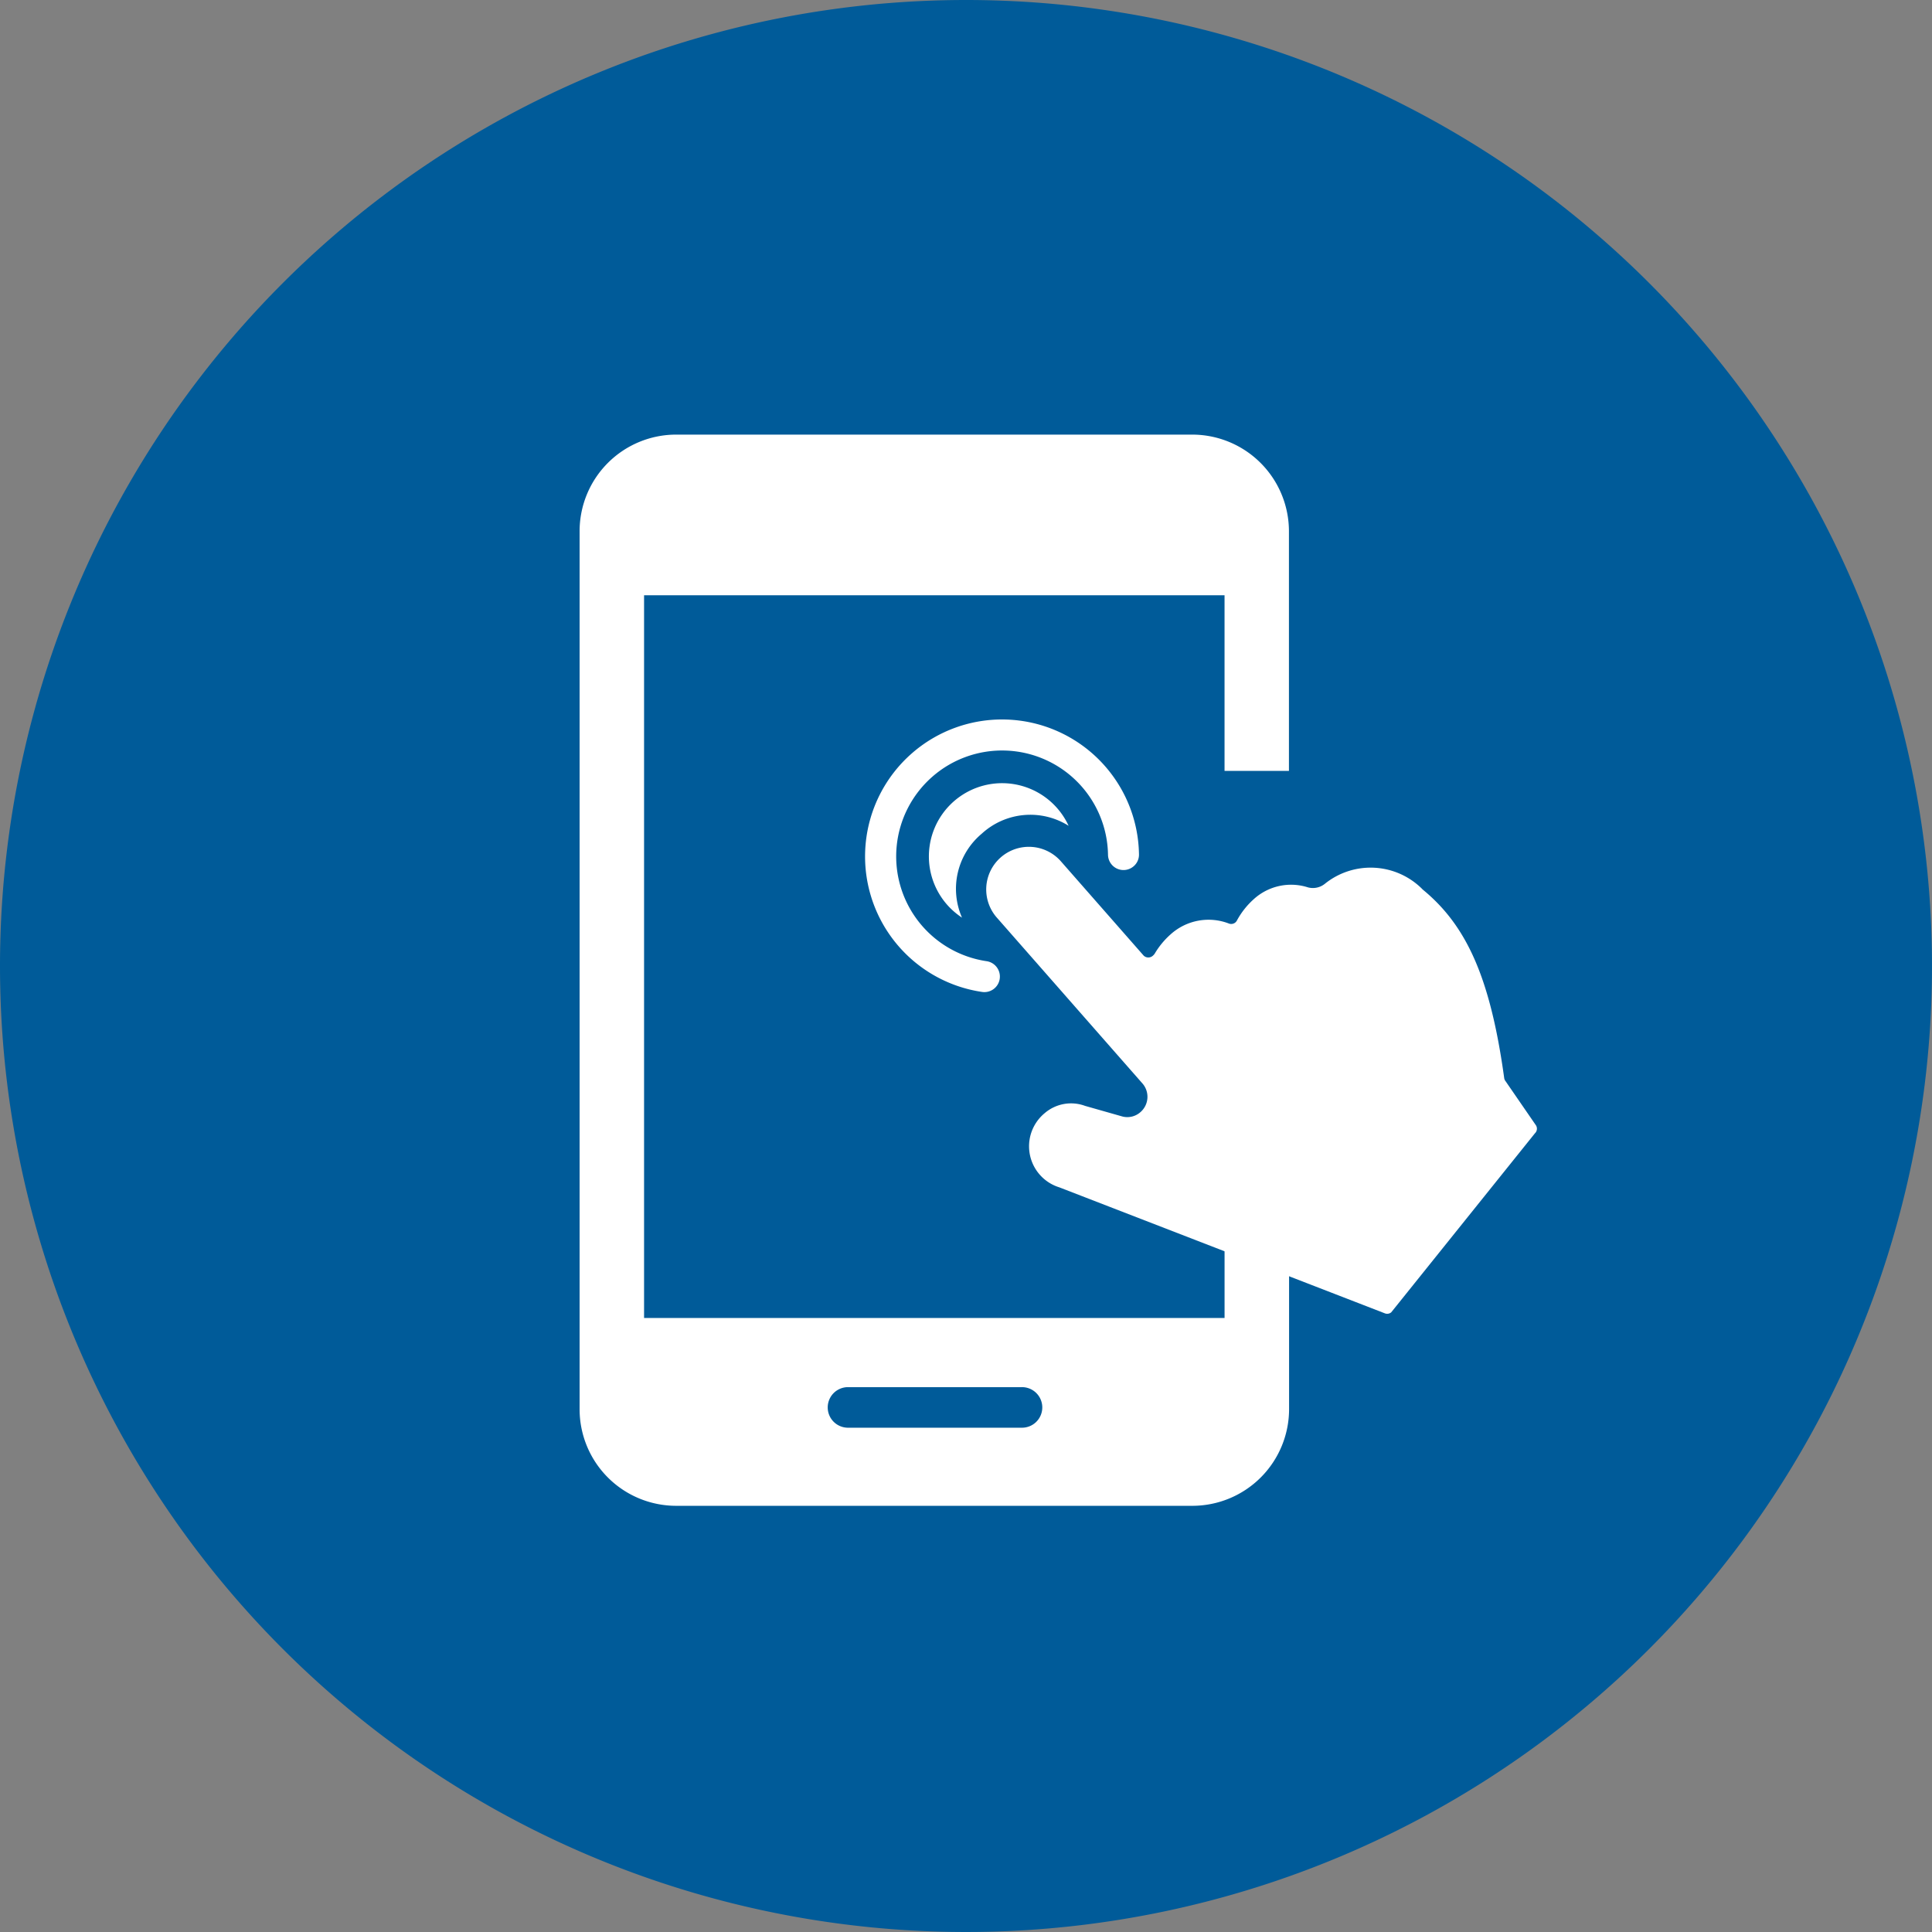
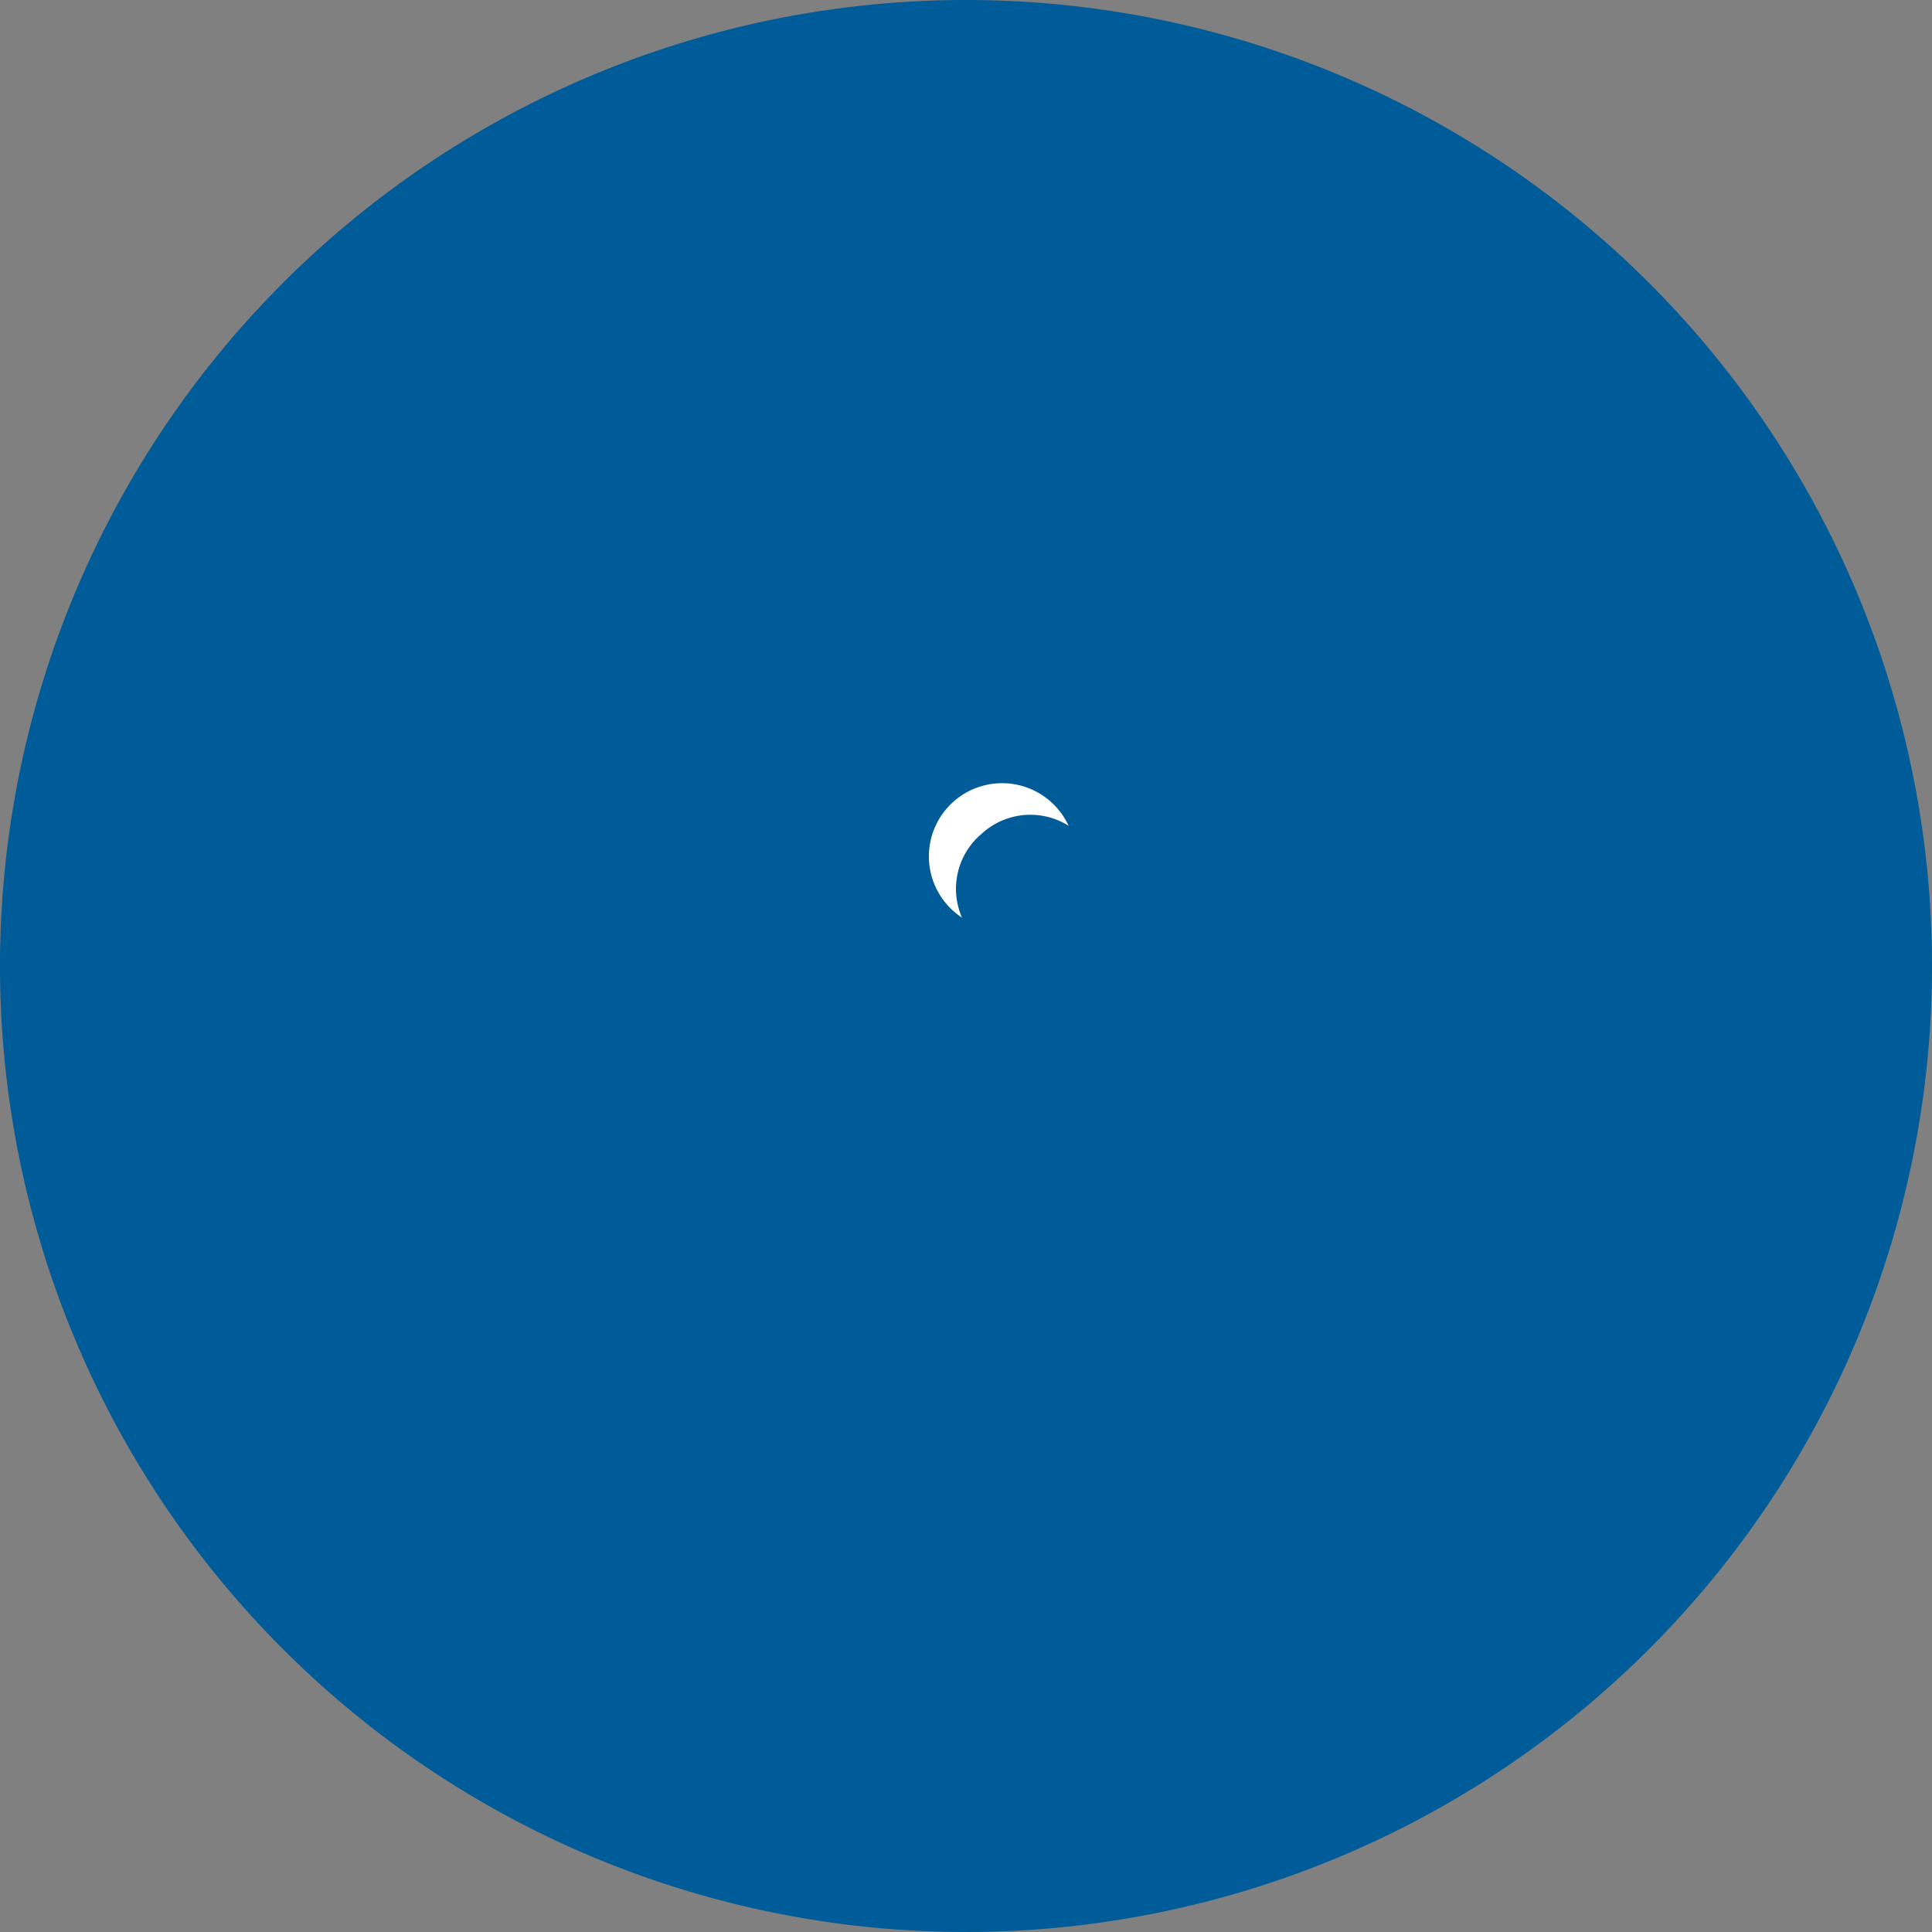
<svg xmlns="http://www.w3.org/2000/svg" width="84" height="84" viewBox="0 0 84 84">
  <rect x="0" y="0" width="84" height="84" fill="#808080" stroke="none" />
  <defs>
    <style>.a{fill:#005b99;}.b{fill:#fff;}</style>
  </defs>
  <path class="a" d="M42,0A42,42,0,1,1,0,42,42,42,0,0,1,42,0Z" />
  <g transform="translate(25.2 18.9)">
-     <path class="b" d="M538.314,554.989V558.2H513.075V526.779h25.238v7.635h2.8V524a4.207,4.207,0,0,0-4.207-4.207H514.478a4.2,4.2,0,0,0-4.206,4.207V562.16a4.2,4.2,0,0,0,4.206,4.207h22.434a4.207,4.207,0,0,0,4.207-4.207v-7.17Zm-8.837,7.982h-7.565a.882.882,0,0,1,0-1.763h7.565a.882.882,0,1,1,0,1.763Z" transform="translate(-510.272 -519.797)" />
    <g transform="translate(12.417 12.383)">
-       <path class="b" d="M525.17,540.095a.676.676,0,0,0-.569-.766,4.605,4.605,0,1,1,5.277-4.63.674.674,0,0,0,1.118.5.662.662,0,0,0,.229-.516,5.955,5.955,0,1,0-6.821,5.983.675.675,0,0,0,.766-.568Zm0,0" transform="translate(-519.321 -528.821)" />
      <path class="b" d="M523.635,533.037a3.125,3.125,0,0,1,3.779-.346,3.183,3.183,0,1,0-5.284,3.43,3.225,3.225,0,0,0,.649.563,3.123,3.123,0,0,1,.856-3.647Zm0,0" transform="translate(-518.57 -528.07)" />
-       <path class="b" d="M542.124,534.7a3.171,3.171,0,0,0-4.244-.231.83.83,0,0,1-.733.152,2.409,2.409,0,0,0-2.353.512,3.438,3.438,0,0,0-.738.937.294.294,0,0,1-.06.074.281.281,0,0,1-.276.053,2.46,2.46,0,0,0-2.548.472,3.5,3.5,0,0,0-.69.84.5.5,0,0,1-.077.084.293.293,0,0,1-.4-.005l-3.577-4.075a1.854,1.854,0,1,0-2.787,2.445l6.293,7.168a.882.882,0,0,1-.07,1.269.858.858,0,0,1-.826.176l-1.579-.449a1.759,1.759,0,0,0-1.758.317,1.868,1.868,0,0,0,.641,3.226l14.146,5.475a.277.277,0,0,0,.28-.041l6.249-7.785a.276.276,0,0,0,.027-.372l-1.308-1.9a.265.265,0,0,1-.055-.129c-.606-4.4-1.656-6.656-3.558-8.21Zm0,0" transform="translate(-517.898 -527.323)" />
    </g>
  </g>
</svg>